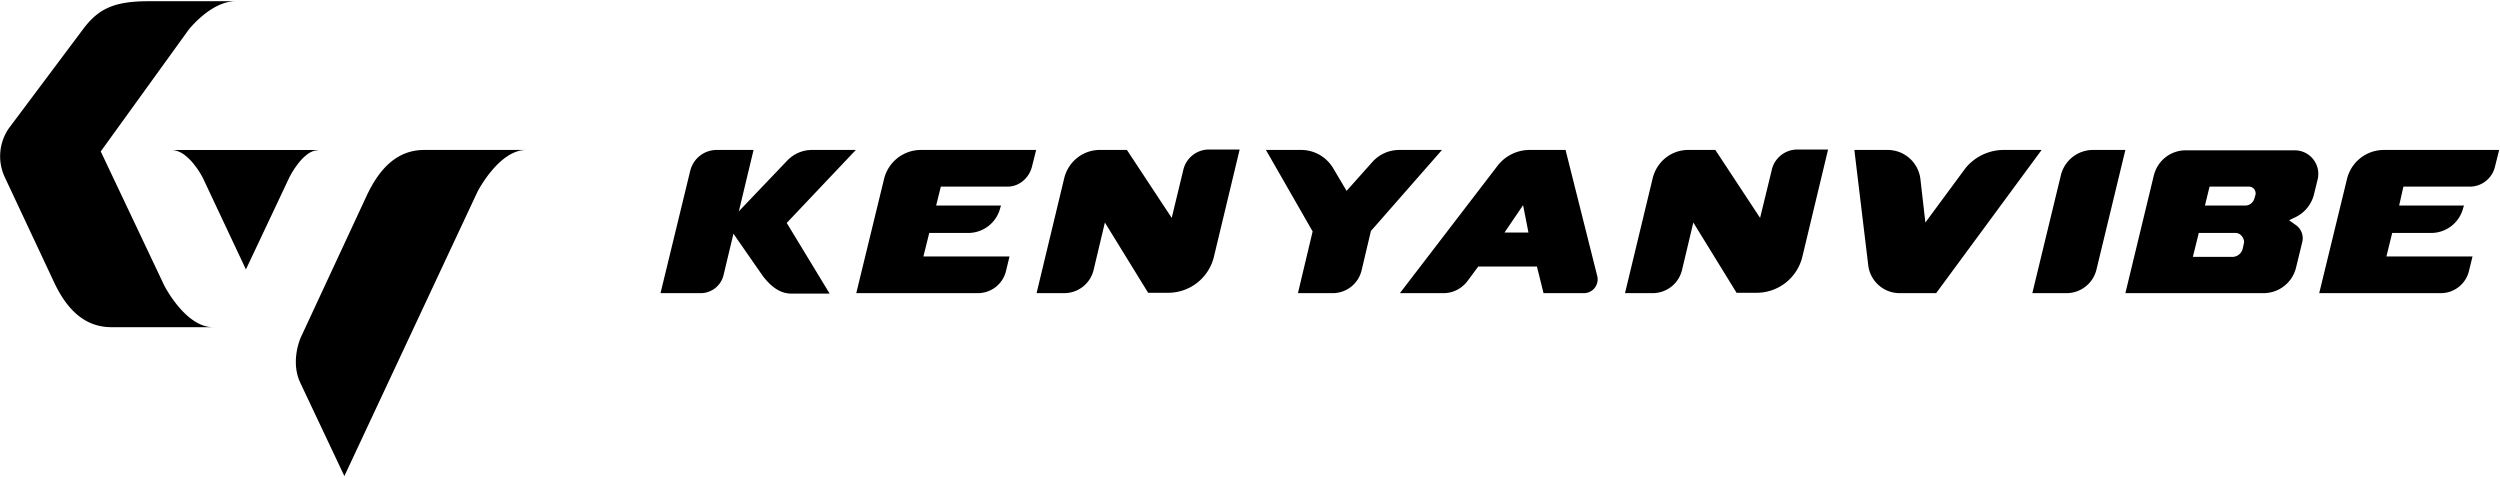
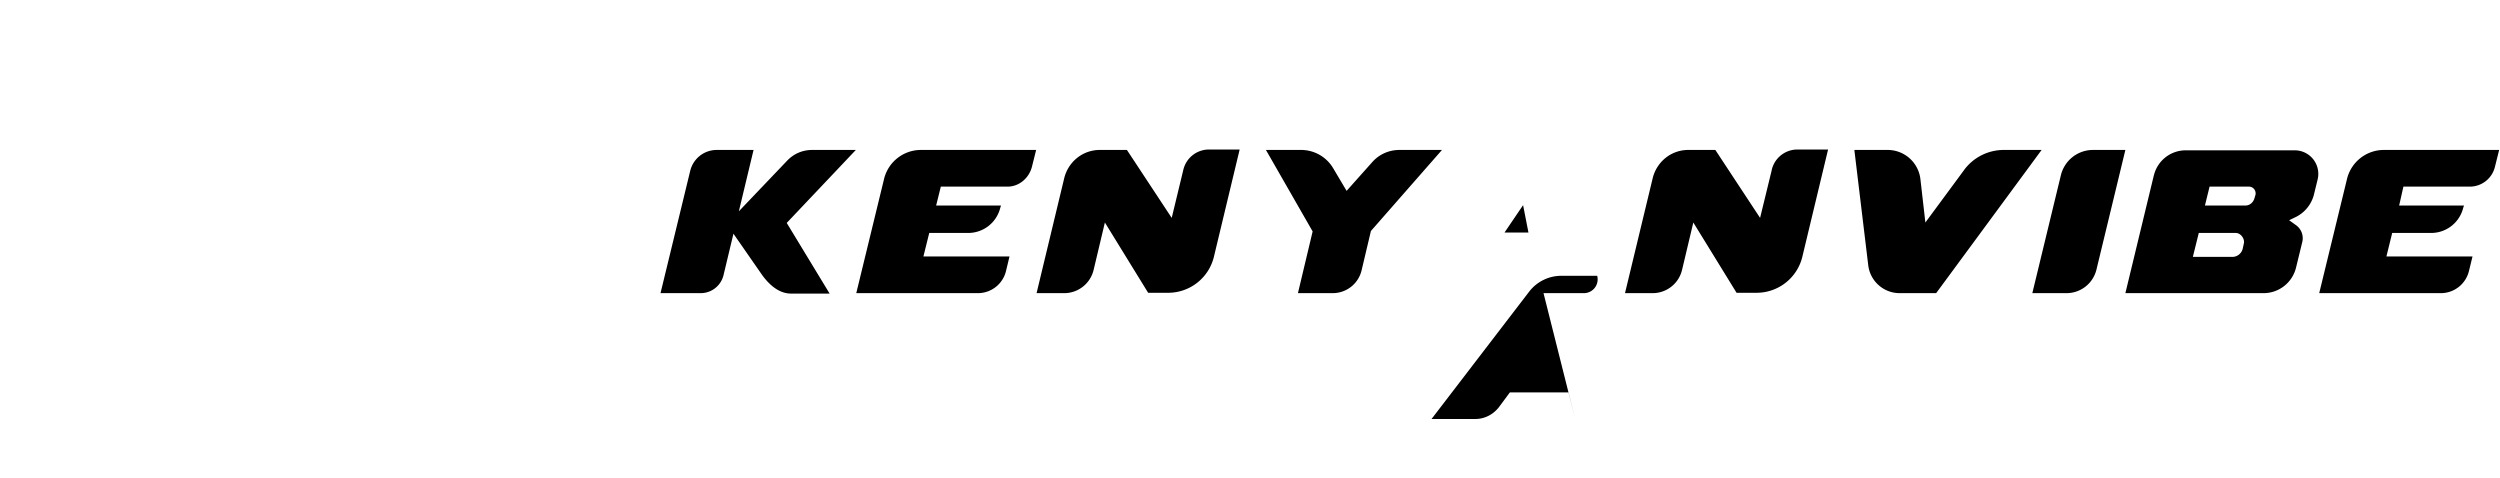
<svg xmlns="http://www.w3.org/2000/svg" width="471" height="90">
  <g fill="#000" fill-rule="nonzero">
-     <path d="M30.95 53.8L18.98 28.53 35.49 5.67S39.68.23 44.41.23h-16.4c-6.76 0-9.62 1.53-12.55 5.52L1.72 24.1a9.28 9.28 0 00-.82 9.28l9.27 19.76c2.23 4.77 5.52 8.5 10.8 8.5h19.18c-5.2.03-9.2-7.84-9.2-7.84zM56.54 72.04l8.34 17.65 25.08-53.57s4.03-7.87 9.16-7.87H79.94c-5.28 0-8.53 3.72-10.8 8.5L56.9 63.07c-.94 1.88-1.88 5.71-.36 8.96z" />
-     <path d="M59.9 28.3c-2.8 0-5.31 4.96-5.31 4.96l-8.26 17.5-8.14-17.3s-2.62-5.2-5.87-5.2h27.59v.03z" />
    <g>
-       <path d="M389.37 55.23h-6.48l5.39-22.26a6.23 6.23 0 016.03-4.72h6.11l-5.45 22.55a5.81 5.81 0 01-5.6 4.43zM271.67 28.25h-8c-1.97 0-3.79.8-5.1 2.25l-4.87 5.46-2.55-4.3a7.02 7.02 0 00-6.03-3.41h-6.62l8.8 15.35-2.77 11.63h6.55a5.6 5.6 0 005.46-4.36l1.74-7.35 13.39-15.27zM370.09 31.96l-7.35 9.96-.94-8.22a6.21 6.21 0 00-6.19-5.45h-6.25L351.98 50a5.96 5.96 0 005.89 5.23h6.9l19.87-26.98h-7.13a9.3 9.3 0 00-7.42 3.7zM222.93 32.03l-2.18 9.02-8.44-12.8h-5.1c-3.2 0-5.89 2.18-6.69 5.23l-5.23 21.75h5.16a5.7 5.7 0 005.6-4.43l2.11-8.88 8.15 13.24h3.78a8.87 8.87 0 008.59-6.7l4.87-20.29h-5.9a4.96 4.96 0 00-4.72 3.86zM333.8 32.03l-2.2 9.02-8.43-12.8h-5.1c-3.2 0-5.88 2.18-6.68 5.23l-5.24 21.75h5.16a5.7 5.7 0 005.6-4.43l2.11-8.88 8.15 13.24h3.78a8.87 8.87 0 008.59-6.7l4.87-20.29h-5.9a4.96 4.96 0 00-4.72 3.86zM161.24 28.25h-8.22c-1.82 0-3.49.72-4.73 2.03l-9.09 9.53 2.77-11.56h-6.91c-2.4 0-4.44 1.6-5.02 3.92l-5.6 23.06H132a4.43 4.43 0 004.3-3.34l1.88-7.86 5.46 7.86c1.24 1.67 3.05 3.42 5.38 3.42h7.28L148.22 42l13.02-13.75zM290.8 55.23h7.56a2.6 2.6 0 002.55-3.27l-5.96-23.71h-6.77a7.65 7.65 0 00-6.04 2.98l-18.4 24h8.22c1.74 0 3.34-.8 4.44-2.18l2.1-2.83h11.06l1.24 5.01zm-7.35-11.42l3.5-5.16 1.01 5.16h-4.5zM194.41 31.45l.8-3.2h-21.75a7.15 7.15 0 00-6.9 5.45l-5.24 21.53h22.91a5.45 5.45 0 005.31-4.21l.65-2.7h-16.22l1.1-4.43h7.34a6.23 6.23 0 006.04-4.73l.14-.44h-12.22l.88-3.56h12.58c2.11 0 4-1.53 4.58-3.71zM470.04 31.45l.8-3.2h-21.75a7.15 7.15 0 00-6.91 5.45l-5.24 21.53h22.92a5.45 5.45 0 005.3-4.21l.66-2.7H449.6l1.09-4.43h7.35a6.23 6.23 0 006.03-4.73l.15-.44H452l.8-3.56h12.58a4.87 4.87 0 004.66-3.71zM405.8 32.97l-5.38 22.26h26.05a6.3 6.3 0 006.1-4.8l1.17-4.8a3.02 3.02 0 00-1.16-3.2l-1.31-.94 1.23-.59a6.52 6.52 0 003.42-4.14l.73-2.98a4.44 4.44 0 00-4.3-5.46h-20.43a6.17 6.17 0 00-6.11 4.65zm19.14 3.71l-.22.73c-.22.73-.87 1.31-1.67 1.31h-7.64l.87-3.56h7.42c.8 0 1.38.72 1.24 1.52zm-11.79 11.64l1.1-4.43h6.98c.87 0 1.67 1.01 1.53 1.89l-.22 1.02a2.02 2.02 0 01-1.97 1.6h-7.42v-.08z" />
+       <path d="M389.37 55.23h-6.48l5.39-22.26a6.23 6.23 0 016.03-4.72h6.11l-5.45 22.55a5.81 5.81 0 01-5.6 4.43zM271.67 28.25h-8c-1.97 0-3.79.8-5.1 2.25l-4.87 5.46-2.55-4.3a7.02 7.02 0 00-6.03-3.41h-6.62l8.8 15.35-2.77 11.63h6.55a5.6 5.6 0 005.46-4.36l1.74-7.35 13.39-15.27zM370.09 31.96l-7.35 9.96-.94-8.22a6.21 6.21 0 00-6.19-5.45h-6.25L351.98 50a5.96 5.96 0 005.89 5.23h6.9l19.87-26.98h-7.13a9.3 9.3 0 00-7.42 3.7zM222.93 32.03l-2.18 9.02-8.44-12.8h-5.1c-3.2 0-5.89 2.18-6.69 5.23l-5.23 21.75h5.16a5.7 5.7 0 005.6-4.43l2.11-8.88 8.15 13.24h3.78a8.87 8.87 0 008.59-6.7l4.87-20.29h-5.9a4.96 4.96 0 00-4.72 3.86zM333.8 32.03l-2.2 9.02-8.43-12.8h-5.1c-3.2 0-5.88 2.18-6.68 5.23l-5.24 21.75h5.16a5.7 5.7 0 005.6-4.43l2.11-8.88 8.15 13.24h3.78a8.87 8.87 0 008.59-6.7l4.87-20.29h-5.9a4.96 4.96 0 00-4.72 3.86zM161.24 28.25h-8.22c-1.82 0-3.49.72-4.73 2.03l-9.09 9.53 2.77-11.56h-6.91c-2.4 0-4.44 1.6-5.02 3.92l-5.6 23.06H132a4.43 4.43 0 004.3-3.34l1.88-7.86 5.46 7.86c1.24 1.67 3.05 3.42 5.38 3.42h7.28L148.22 42l13.02-13.75zM290.8 55.23h7.56a2.6 2.6 0 002.55-3.27h-6.77a7.65 7.65 0 00-6.04 2.98l-18.4 24h8.22c1.74 0 3.34-.8 4.44-2.18l2.1-2.83h11.06l1.24 5.01zm-7.35-11.42l3.5-5.16 1.01 5.16h-4.5zM194.41 31.45l.8-3.2h-21.75a7.15 7.15 0 00-6.9 5.45l-5.24 21.53h22.91a5.45 5.45 0 005.31-4.21l.65-2.7h-16.22l1.1-4.43h7.34a6.23 6.23 0 006.04-4.73l.14-.44h-12.22l.88-3.56h12.58c2.11 0 4-1.53 4.58-3.71zM470.04 31.45l.8-3.2h-21.75a7.15 7.15 0 00-6.91 5.45l-5.24 21.53h22.92a5.45 5.45 0 005.3-4.21l.66-2.7H449.6l1.09-4.43h7.35a6.23 6.23 0 006.03-4.73l.15-.44H452l.8-3.56h12.58a4.87 4.87 0 004.66-3.71zM405.8 32.97l-5.38 22.26h26.05a6.3 6.3 0 006.1-4.8l1.17-4.8a3.02 3.02 0 00-1.16-3.2l-1.31-.94 1.23-.59a6.52 6.52 0 003.42-4.14l.73-2.98a4.44 4.44 0 00-4.3-5.46h-20.43a6.17 6.17 0 00-6.11 4.65zm19.14 3.71l-.22.73c-.22.73-.87 1.31-1.67 1.31h-7.64l.87-3.56h7.42c.8 0 1.38.72 1.24 1.52zm-11.79 11.64l1.1-4.43h6.98c.87 0 1.67 1.01 1.53 1.89l-.22 1.02a2.02 2.02 0 01-1.97 1.6h-7.42v-.08z" />
    </g>
  </g>
</svg>